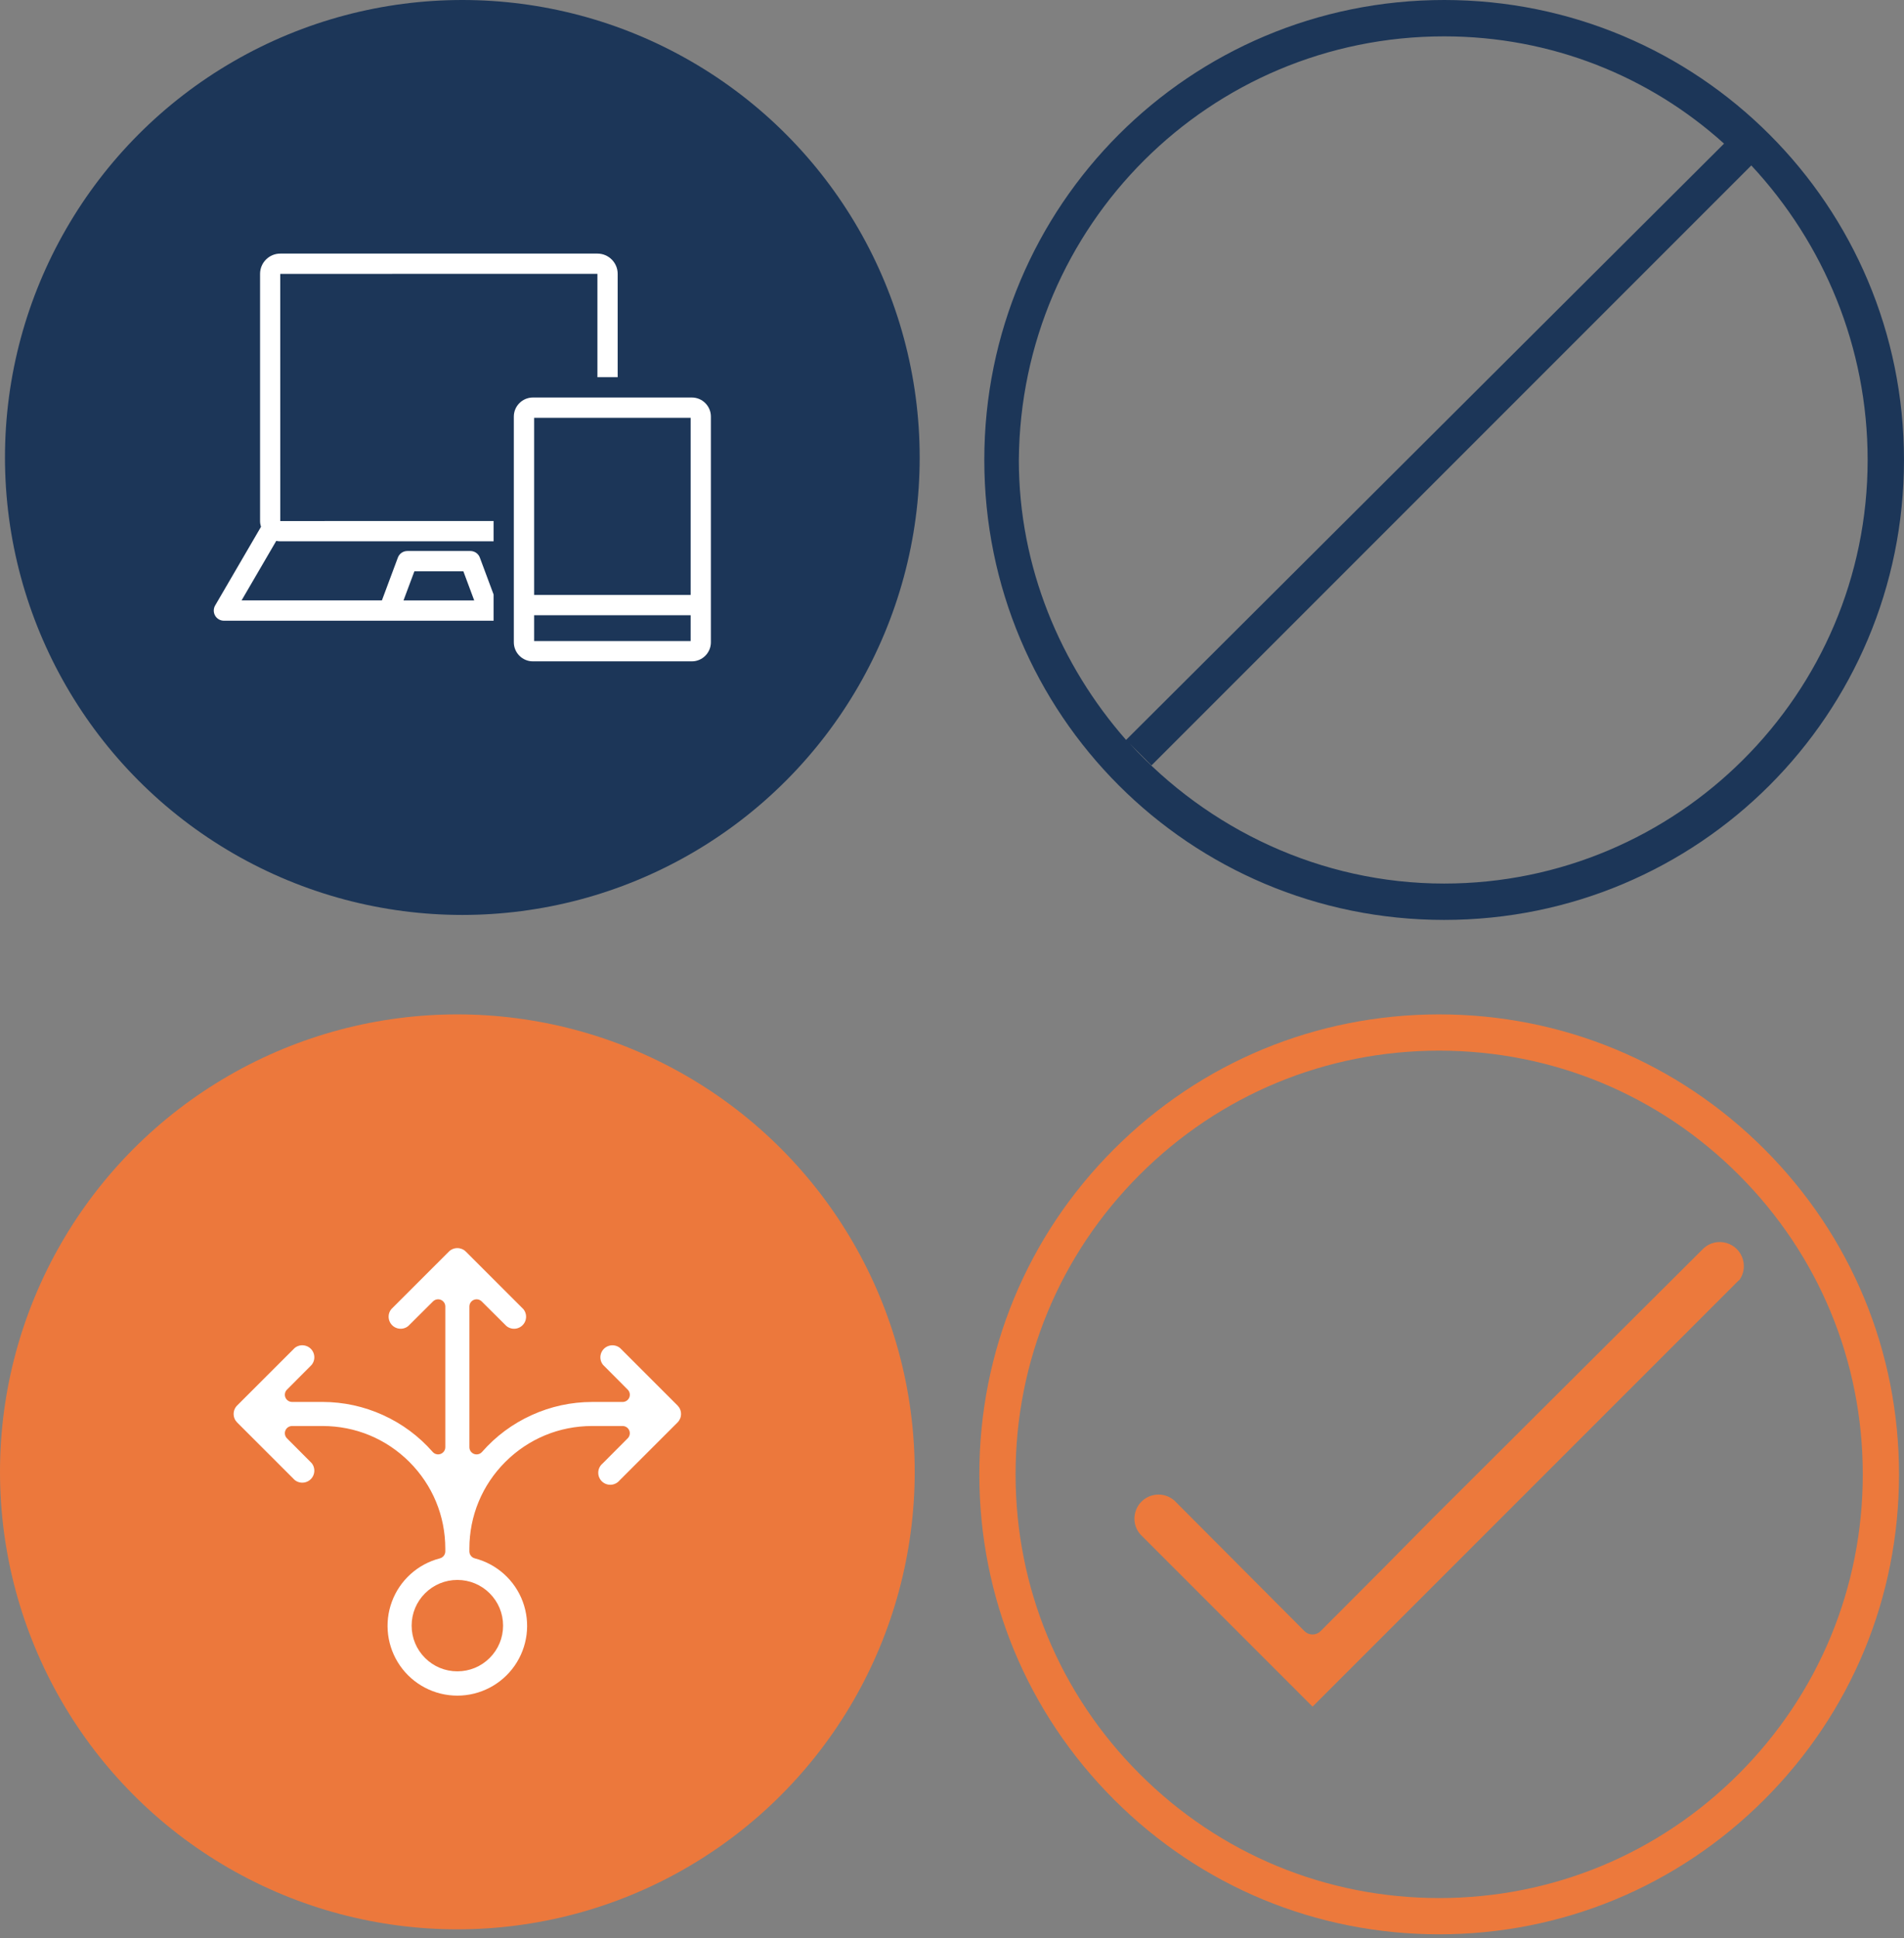
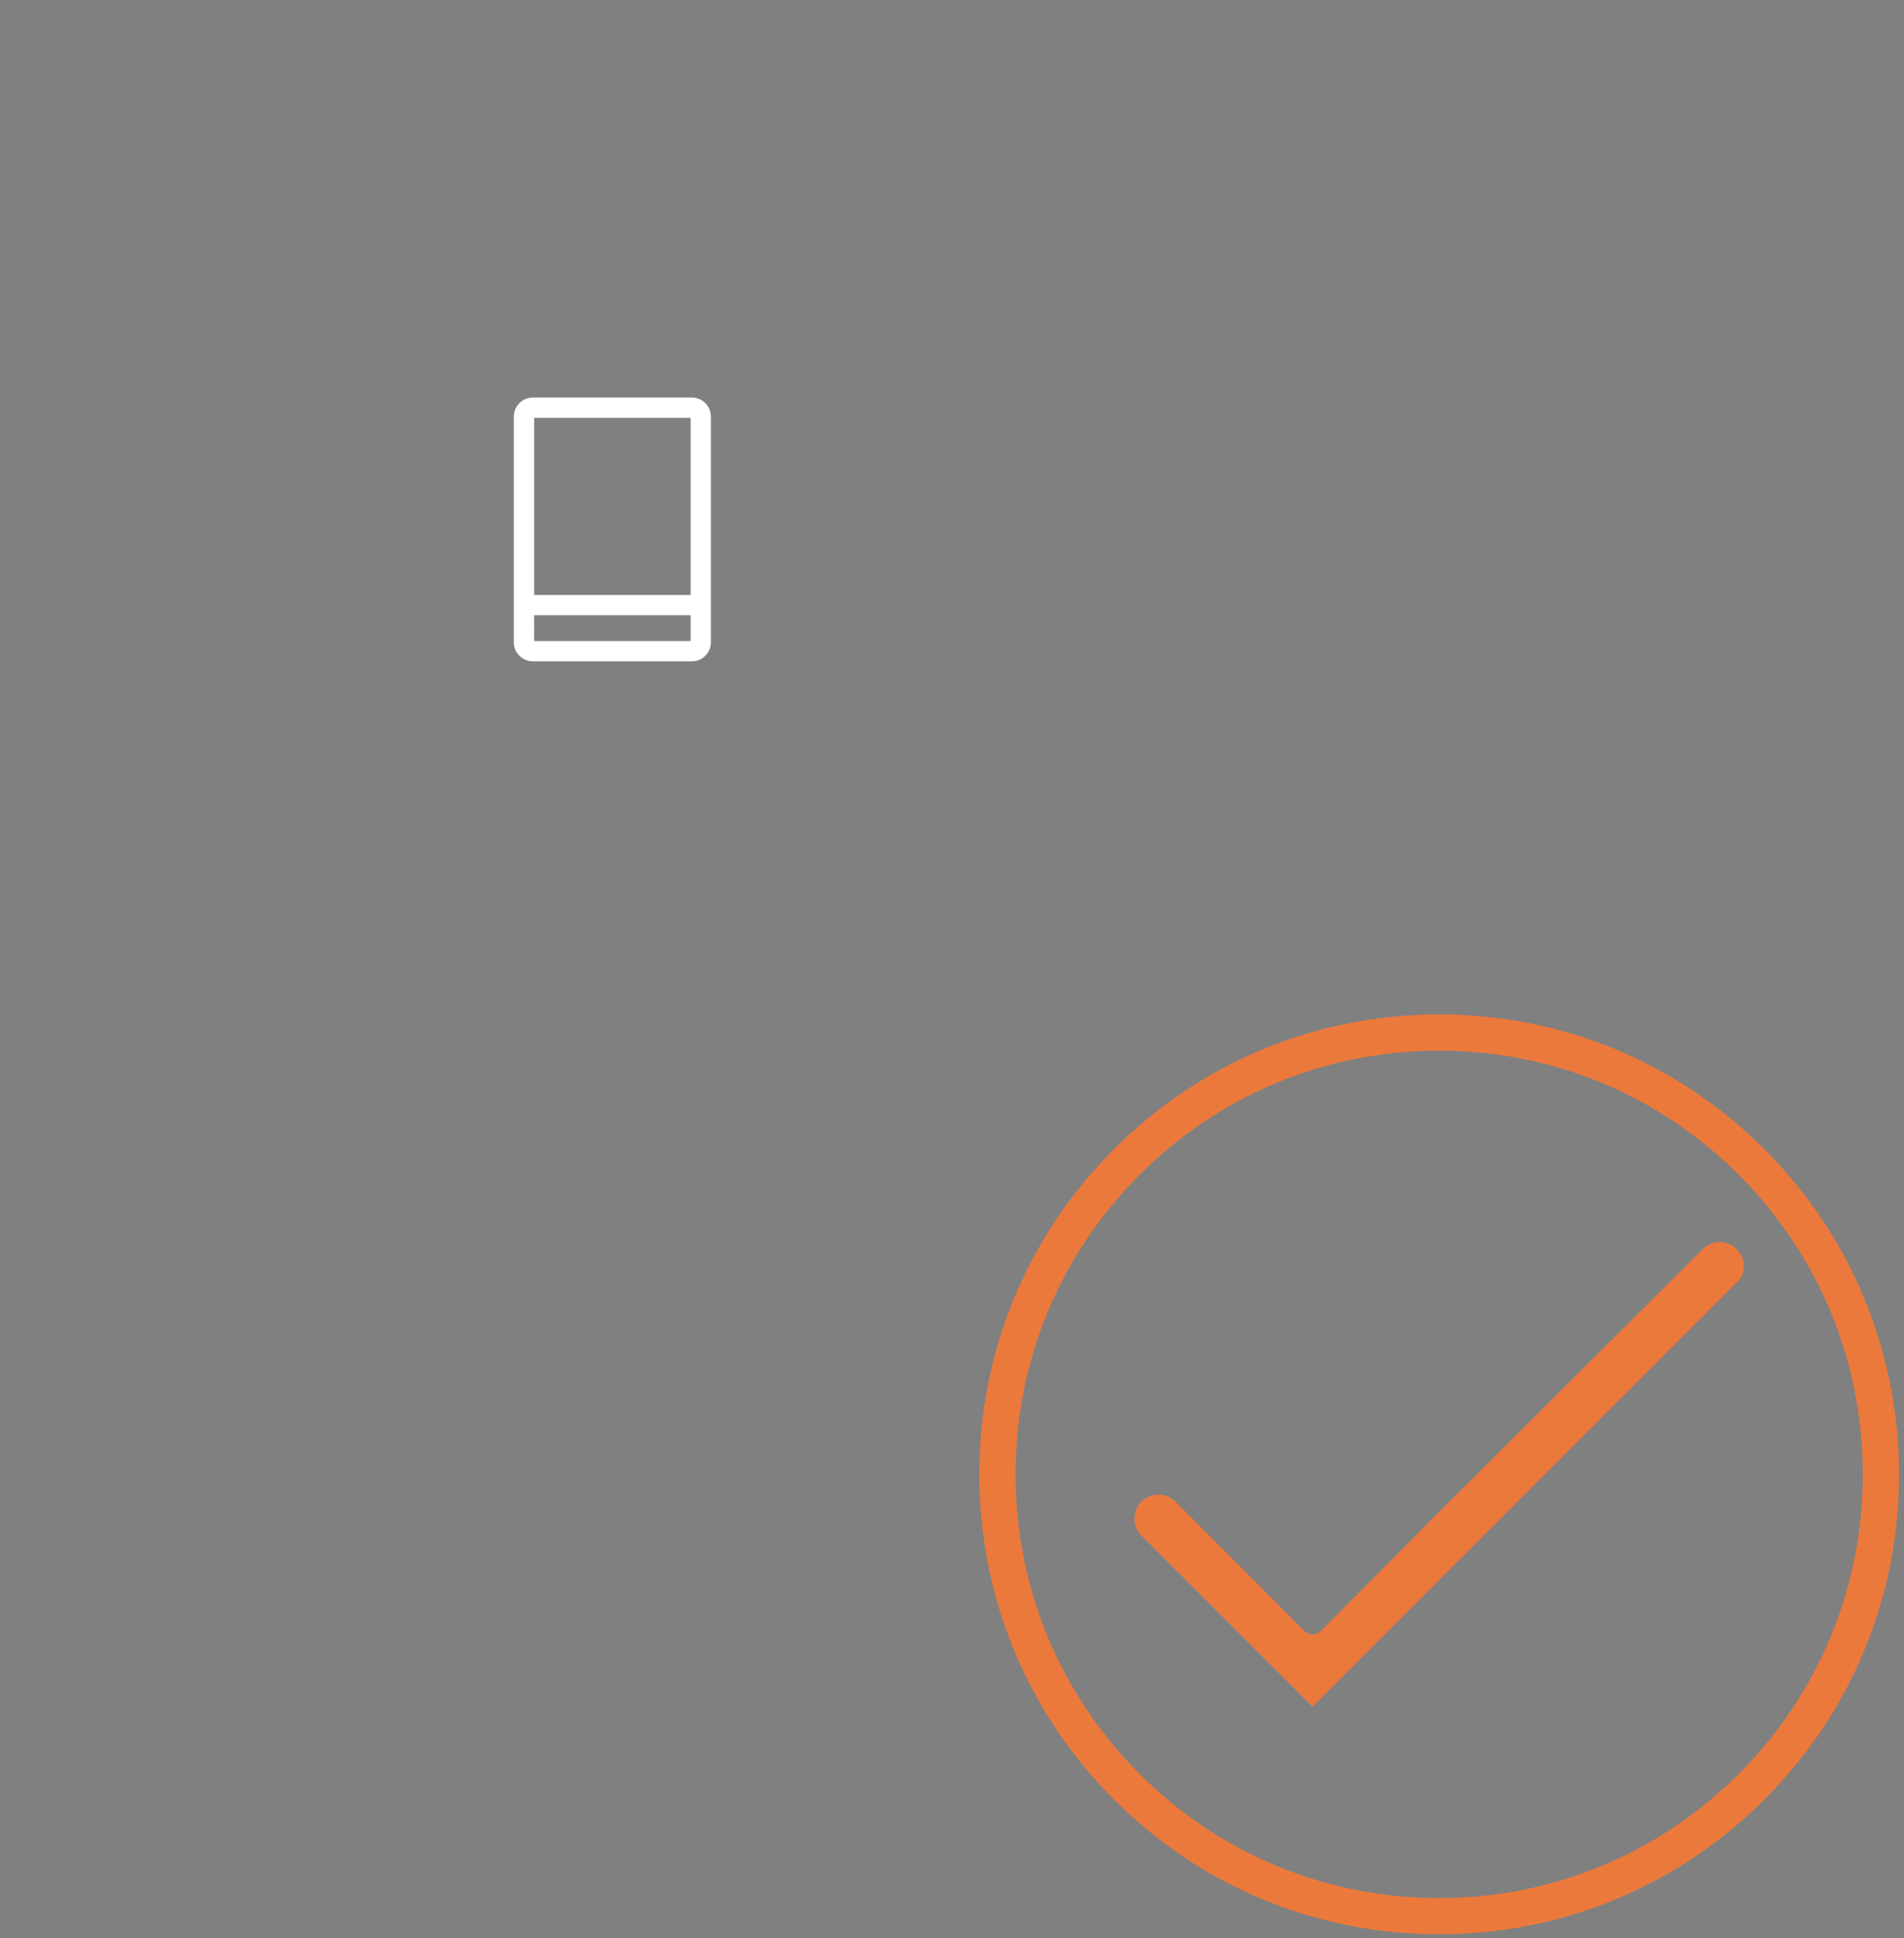
<svg xmlns="http://www.w3.org/2000/svg" width="226" height="230" viewBox="0 0 226 230" fill="none">
  <rect x="0" y="0" width="226" height="230" fill="#808080" stroke="none" />
-   <circle cx="54.877" cy="54.287" r="54.287" fill="#1C3658" />
-   <circle cx="54.287" cy="174.663" r="54.287" fill="#EC783C" />
  <path d="M82.118 47.171H63.257C62.009 47.171 60.99 48.186 60.99 49.436V76.217C60.99 77.464 62.003 78.481 63.257 78.481H82.118C83.366 78.481 84.381 77.467 84.381 76.217V49.436C84.381 48.188 83.368 47.171 82.118 47.171ZM81.977 76.072H63.401V73.007H81.977V76.072ZM81.977 70.596H63.401V49.58H81.977V70.596Z" fill="white" />
-   <path d="M33.267 32.501L70.913 32.495V44.761H73.317V32.497C73.317 31.174 72.241 30.094 70.919 30.094H33.267C31.945 30.094 30.869 31.172 30.869 32.497V61.836C30.869 62.073 30.912 62.299 30.98 62.515L25.538 71.85C25.322 72.219 25.321 72.684 25.534 73.056C25.748 73.429 26.145 73.659 26.578 73.659H58.589V70.55L56.956 66.166C56.78 65.695 56.332 65.386 55.83 65.386H48.353C47.851 65.386 47.403 65.695 47.227 66.166L45.331 71.249H28.673L32.79 64.187C32.943 64.218 33.103 64.233 33.268 64.233H58.589V61.826L33.27 61.832L33.267 32.5V32.501ZM49.188 67.791H54.998L56.288 71.252H47.895L49.188 67.791Z" fill="white" />
-   <path d="M171.416 109.165C201.62 109.165 225.998 84.786 225.998 54.582C225.998 24.379 201.62 0 171.416 0C141.213 0 116.834 24.379 116.834 54.582C116.834 84.786 141.213 109.165 171.416 109.165ZM221.684 54.582C221.684 82.413 199.031 104.85 171.416 104.85C156.746 104.85 143.37 98.377 134.093 88.238L136.682 90.827L207.876 19.632C216.506 28.909 221.684 41.206 221.684 54.582ZM171.416 4.315C184.145 4.315 195.795 9.061 204.64 17.044L133.662 87.806C125.895 78.961 120.933 67.311 120.933 54.582C121.149 26.752 143.586 4.315 171.416 4.315Z" fill="#1C3658" />
-   <path d="M80.424 166.787L73.599 159.966C73.232 159.665 72.744 159.565 72.287 159.701C71.821 159.838 71.46 160.199 71.322 160.664C71.187 161.121 71.287 161.609 71.589 161.975L74.511 164.907C74.756 165.152 74.828 165.52 74.696 165.839C74.563 166.159 74.251 166.367 73.904 166.367H70.283C67.792 166.372 65.378 166.896 63.111 167.925C60.842 168.955 58.858 170.426 57.216 172.298C56.981 172.566 56.604 172.66 56.27 172.535C55.935 172.409 55.715 172.089 55.715 171.734V155.042C55.715 154.695 55.923 154.383 56.243 154.251C56.563 154.118 56.931 154.191 57.176 154.436L60.109 157.355C60.476 157.657 60.965 157.757 61.422 157.622C61.888 157.484 62.249 157.123 62.387 156.658C62.522 156.202 62.422 155.714 62.121 155.348L55.292 148.523C55.024 148.257 54.666 148.11 54.286 148.11C53.907 148.11 53.549 148.257 53.279 148.525L46.453 155.346C46.151 155.712 46.052 156.2 46.187 156.657C46.325 157.122 46.686 157.483 47.151 157.621C47.608 157.756 48.097 157.656 48.463 157.354L51.397 154.435C51.642 154.19 52.01 154.118 52.33 154.25C52.65 154.383 52.858 154.694 52.858 155.041V171.732C52.858 172.088 52.637 172.407 52.303 172.533C51.969 172.658 51.592 172.564 51.357 172.296C49.715 170.425 47.731 168.954 45.462 167.923C43.194 166.894 40.781 166.37 38.289 166.365H34.669C34.323 166.365 34.011 166.157 33.878 165.837C33.746 165.517 33.818 165.149 34.063 164.905L36.985 161.973C37.287 161.607 37.387 161.119 37.252 160.661C37.113 160.196 36.753 159.836 36.287 159.698C35.831 159.563 35.343 159.662 34.976 159.963L28.146 166.789C27.88 167.057 27.732 167.414 27.732 167.794C27.732 168.174 27.88 168.531 28.148 168.801L34.974 175.622C35.341 175.923 35.829 176.022 36.286 175.887C36.752 175.749 37.112 175.389 37.251 174.924C37.386 174.467 37.286 173.979 36.984 173.613L34.062 170.681C33.817 170.436 33.745 170.068 33.877 169.749C34.01 169.43 34.322 169.221 34.669 169.221H38.29C42.181 169.221 45.839 170.735 48.59 173.484C51.342 176.234 52.856 179.889 52.856 183.776V184.096C52.856 184.486 52.592 184.827 52.214 184.925C49.59 185.602 47.461 187.522 46.518 190.061C45.576 192.6 45.938 195.443 47.485 197.666C49.032 199.89 51.574 201.217 54.285 201.217C56.995 201.217 59.536 199.89 61.084 197.666C62.633 195.443 62.993 192.6 62.051 190.061C61.108 187.522 58.979 185.602 56.355 184.925C55.977 184.827 55.713 184.486 55.713 184.096V183.776C55.713 179.888 57.227 176.233 59.979 173.484C62.731 170.735 66.388 169.221 70.279 169.221H73.901C74.247 169.221 74.559 169.429 74.692 169.749C74.825 170.069 74.752 170.437 74.507 170.681L71.559 173.638C71.543 173.654 71.527 173.67 71.51 173.684C71.209 173.942 71.027 174.318 71.012 174.713C70.997 175.109 71.149 175.496 71.429 175.777C71.709 176.057 72.097 176.208 72.493 176.194C72.889 176.178 73.266 175.997 73.524 175.696C73.538 175.68 73.553 175.664 73.568 175.648L80.423 168.798C80.689 168.53 80.837 168.173 80.837 167.793C80.837 167.413 80.689 167.056 80.421 166.786L80.424 166.787ZM58.124 189.075C59.15 190.1 59.714 191.462 59.714 192.91C59.714 194.358 59.15 195.72 58.125 196.744C57.1 197.769 55.736 198.333 54.287 198.333C52.838 198.333 51.475 197.769 50.45 196.745C49.425 195.721 48.86 194.358 48.86 192.91C48.86 191.462 49.425 190.1 50.45 189.076C51.475 188.052 52.838 187.488 54.287 187.488C55.736 187.488 57.099 188.052 58.124 189.075Z" fill="white" />
  <path d="M170.826 229.54C156.248 229.54 142.54 223.864 132.232 213.553C121.921 203.244 116.244 189.537 116.244 174.958C116.244 160.38 121.921 146.672 132.232 136.363C142.54 126.053 156.248 120.376 170.826 120.376C185.405 120.376 199.112 126.053 209.421 136.363C219.73 146.672 225.409 160.38 225.409 174.958C225.409 189.537 219.732 203.244 209.421 213.553C199.111 223.862 185.405 229.54 170.826 229.54ZM170.826 124.678C157.397 124.678 144.77 129.909 135.274 139.405C125.777 148.902 120.546 161.529 120.546 174.958C120.546 188.388 125.777 201.014 135.274 210.511C144.77 220.008 157.397 225.238 170.826 225.238C184.256 225.238 196.882 220.008 206.379 210.511C215.876 201.014 221.107 188.388 221.107 174.958C221.107 161.529 215.876 148.902 206.379 139.405C196.882 129.909 184.256 124.678 170.826 124.678Z" fill="#EC793C" />
  <path d="M135.377 182.107L155.796 202.525L206.296 152.026C206.354 151.969 206.417 151.917 206.481 151.872C206.969 151.173 207.117 150.297 206.879 149.461C206.607 148.506 205.873 147.774 204.918 147.5C203.972 147.23 202.973 147.457 202.238 148.11L170.021 180.205L164.115 186.181L156.746 193.568C156.493 193.821 156.151 193.962 155.794 193.962C155.437 193.962 155.095 193.821 154.842 193.566L139.403 178.075C138.67 177.425 137.672 177.197 136.725 177.468C135.77 177.74 135.038 178.473 134.764 179.429C134.493 180.375 134.721 181.373 135.374 182.107H135.377Z" fill="#EC793C" />
</svg>